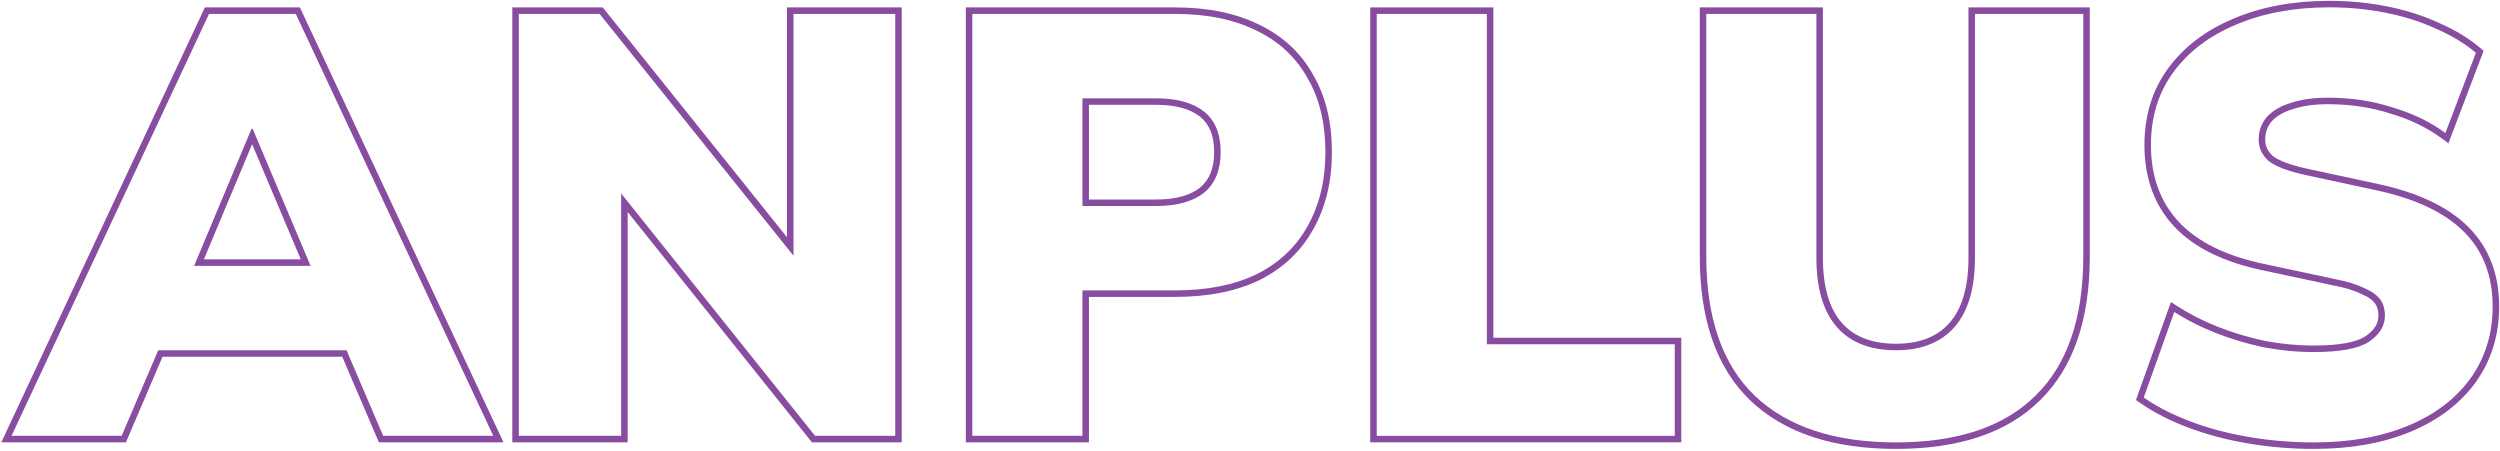
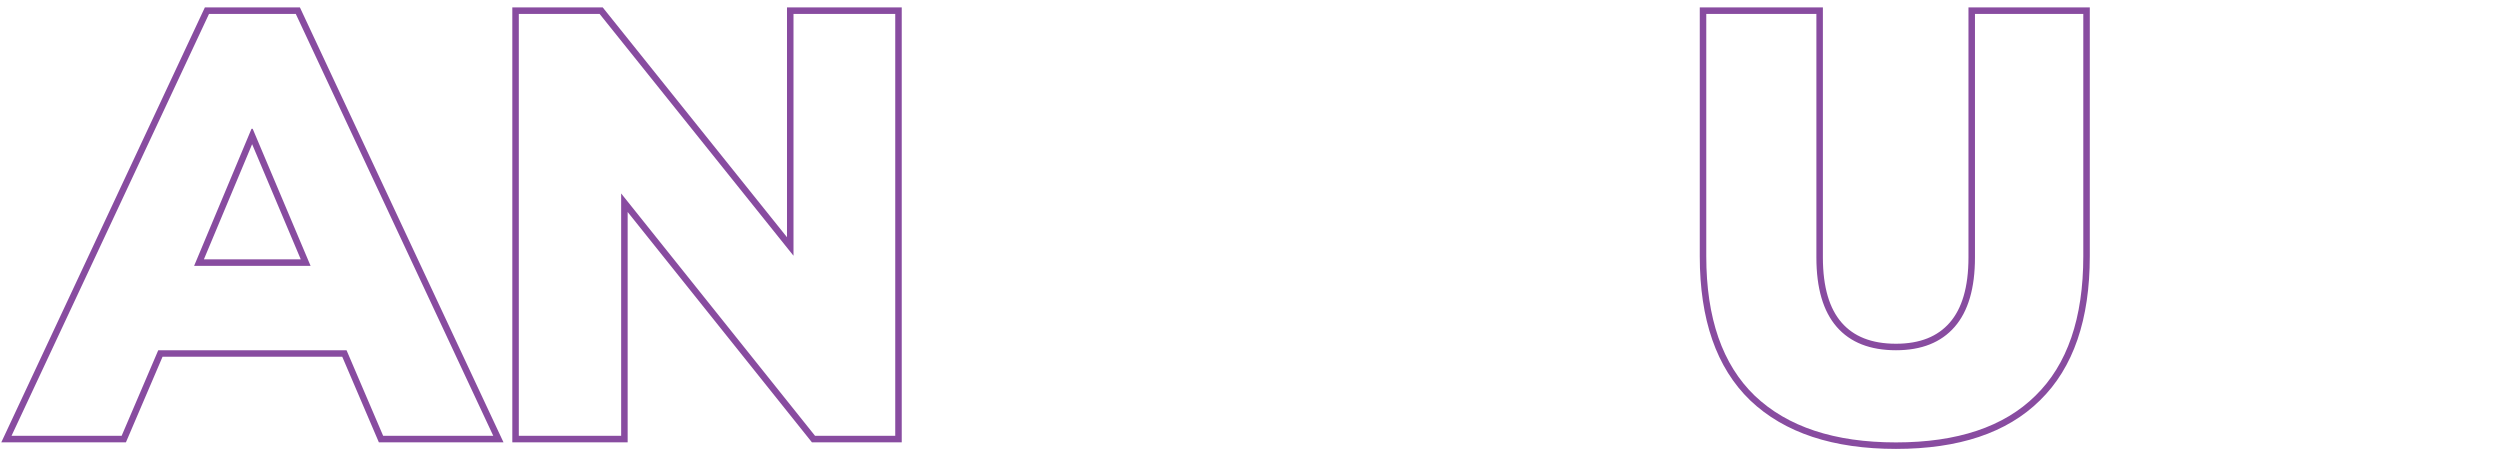
<svg xmlns="http://www.w3.org/2000/svg" width="1153" height="208" viewBox="0 0 1153 208" fill="none">
-   <path fill-rule="evenodd" clip-rule="evenodd" d="M985.108 184.487L1001.23 139.295L1004.41 141.347C1009.93 144.909 1016.1 148.042 1022.92 150.737C1029.75 153.43 1036.94 155.589 1044.5 157.211C1052.03 158.644 1059.56 159.36 1067.09 159.36C1079.16 159.36 1086.83 157.769 1090.83 155.164C1095.19 152.254 1096.93 149.049 1096.93 145.524C1096.93 143.099 1096.33 141.262 1095.3 139.836C1094.27 138.426 1092.34 136.954 1089.11 135.593L1089.02 135.555L1088.93 135.511C1085.96 134.026 1081.75 132.711 1076.18 131.633L1076.15 131.628L1043.84 124.725C1043.84 124.724 1043.84 124.724 1043.84 124.723C1025.82 120.969 1012.02 114.325 1002.8 104.523C993.551 94.682 989.015 82.039 989.015 66.864C989.015 53.425 992.578 41.659 999.799 31.706L999.805 31.698C1007.16 21.635 1017.28 13.958 1030.04 8.623C1042.99 3.105 1057.75 0.384 1074.26 0.384C1083.46 0.384 1092.31 1.228 1100.79 2.925C1109.45 4.621 1117.49 7.169 1124.9 10.583C1132.28 13.803 1138.6 17.625 1143.83 22.076L1145.44 23.449L1129.21 66.101L1126.03 63.759C1119.35 58.839 1111.49 55.028 1102.4 52.354L1102.36 52.344L1102.33 52.333C1093.45 49.491 1083.92 48.06 1073.71 48.06C1067.13 48.06 1061.69 48.862 1057.3 50.379L1057.26 50.396L1057.21 50.411C1052.83 51.757 1049.7 53.698 1047.58 56.101C1045.65 58.49 1044.7 61.209 1044.7 64.38C1044.7 67.281 1045.81 69.778 1048.3 72.004C1051.06 74.113 1056.44 76.194 1064.95 78.005L1064.96 78.007L1096.98 84.907L1096.98 84.908C1115.14 88.84 1129.1 95.376 1138.48 104.762C1147.96 114.234 1152.61 126.536 1152.61 141.384C1152.61 154.476 1149.04 166.133 1141.84 176.243L1141.84 176.254L1141.83 176.265C1134.65 186.16 1124.61 193.744 1111.85 199.076C1099.08 204.414 1084.13 207.036 1067.09 207.036C1056.8 207.036 1046.7 206.194 1036.78 204.509C1026.86 202.825 1017.65 200.386 1009.17 197.182C1000.7 193.983 993.298 190.195 986.988 185.797L985.108 184.487ZM1046.39 74.316C1043.26 71.556 1041.7 68.244 1041.7 64.38C1041.7 60.516 1042.89 57.112 1045.28 54.168C1047.86 51.224 1051.54 49.016 1056.32 47.544C1061.11 45.888 1066.9 45.06 1073.71 45.06C1084.2 45.06 1094.04 46.532 1103.24 49.476C1111.52 51.909 1118.86 55.272 1125.27 59.565C1126.14 60.141 1126.98 60.734 1127.81 61.344L1141.88 24.36C1136.92 20.128 1130.84 16.448 1123.67 13.32C1116.49 10.008 1108.67 7.524 1100.21 5.868C1091.93 4.212 1083.28 3.384 1074.26 3.384C1058.07 3.384 1043.72 6.052 1031.21 11.388C1018.88 16.54 1009.22 23.9 1002.23 33.468C995.419 42.852 992.015 53.984 992.015 66.864C992.015 81.4 996.339 93.268 1004.99 102.468C1013.64 111.668 1026.79 118.108 1044.46 121.788L1076.75 128.688C1082.45 129.792 1086.96 131.172 1090.27 132.828C1093.77 134.3 1096.25 136.048 1097.72 138.072C1099.2 140.096 1099.93 142.58 1099.93 145.524C1099.93 150.308 1097.45 154.356 1092.48 157.668C1087.7 160.796 1079.23 162.36 1067.09 162.36C1059.36 162.36 1051.63 161.624 1043.9 160.152C1036.18 158.496 1028.82 156.288 1021.82 153.528C1015.88 151.181 1010.4 148.502 1005.39 145.49C1004.5 144.96 1003.63 144.419 1002.78 143.868L988.703 183.336C994.775 187.568 1001.95 191.248 1010.23 194.376C1018.51 197.504 1027.53 199.896 1037.28 201.552C1047.03 203.208 1056.97 204.036 1067.09 204.036C1083.83 204.036 1098.37 201.46 1110.7 196.308C1123.02 191.156 1132.59 183.888 1139.4 174.504C1146.21 164.936 1149.61 153.896 1149.61 141.384C1149.61 127.216 1145.2 115.716 1136.36 106.884C1127.53 98.052 1114.19 91.704 1096.34 87.84L1064.33 80.94C1055.68 79.1 1049.7 76.892 1046.39 74.316Z" fill="#884CA0" />
  <path fill-rule="evenodd" clip-rule="evenodd" d="M809.29 182.508C824.378 196.86 846.09 204.036 874.426 204.036C902.762 204.036 924.198 196.86 938.734 182.508C953.454 168.156 960.814 146.72 960.814 118.2V6.42H910.858V118.752C910.858 132.92 907.73 143.592 901.474 150.768C895.218 157.944 886.202 161.532 874.426 161.532C862.466 161.532 853.358 157.944 847.102 150.768C840.846 143.592 837.718 132.92 837.718 118.752V6.42H786.934V118.2C786.934 146.72 794.386 168.156 809.29 182.508ZM940.837 184.648C956.325 169.541 963.814 147.203 963.814 118.2V3.42H907.858V118.752C907.858 132.539 904.807 142.38 899.213 148.797C893.658 155.168 885.558 158.532 874.426 158.532C863.094 158.532 854.909 155.158 849.364 148.797C843.77 142.38 840.718 132.539 840.718 118.752V3.42H783.934V118.2C783.934 147.218 791.524 169.564 807.209 184.669L807.216 184.675L807.223 184.682C823.044 199.731 845.603 207.036 874.426 207.036C903.238 207.036 925.552 199.736 940.837 184.648Z" fill="#884CA0" />
-   <path fill-rule="evenodd" clip-rule="evenodd" d="M634.951 201H772.399V158.772H685.735V6.42H634.951V201ZM688.735 155.772V3.42H631.951V204H775.399V155.772H688.735Z" fill="#884CA0" />
-   <path fill-rule="evenodd" clip-rule="evenodd" d="M448.436 201H499.22V133.932H542C556.72 133.932 569.232 131.448 579.536 126.48C589.84 121.328 597.66 113.968 602.996 104.4C608.516 94.648 611.276 83.24 611.276 70.176C611.276 56.744 608.516 45.336 602.996 35.952C597.66 26.384 589.84 19.116 579.536 14.148C569.232 8.996 556.72 6.42 542 6.42H448.436V201ZM580.858 11.455C570.042 6.052 557.051 3.42 542 3.42H445.436V204H502.22V136.932H542C557.046 136.932 570.029 134.394 580.838 129.182L580.858 129.173L580.877 129.163C591.689 123.757 599.967 115.987 605.612 105.868C611.423 95.598 614.276 83.667 614.276 70.176C614.276 56.347 611.435 44.397 605.599 34.461C599.952 24.35 591.672 16.674 580.858 11.455ZM533.168 95.016H499.22V45.336H533.168C542.736 45.336 550.096 47.36 555.248 51.408C560.4 55.456 562.976 61.712 562.976 70.176C562.976 78.456 560.4 84.712 555.248 88.944C550.096 92.992 542.736 95.016 533.168 95.016ZM553.368 86.606C548.94 90.072 542.344 92.016 533.168 92.016H502.22V48.336H533.168C542.362 48.336 548.965 50.287 553.394 53.767C557.62 57.087 559.976 62.34 559.976 70.176C559.976 77.781 557.646 83.079 553.368 86.606Z" fill="#884CA0" />
  <path fill-rule="evenodd" clip-rule="evenodd" d="M239.279 201H286.475V89.22L375.899 201H412.883V6.42H365.963V117.946L276.539 6.42H239.279V201ZM362.963 109.409L277.979 3.42H236.279V204H289.475V97.772L374.457 204H415.883V3.42H362.963V109.409Z" fill="#884CA0" />
  <path fill-rule="evenodd" clip-rule="evenodd" d="M5.315 201H56.099L72.985 161.532H159.825L176.711 201H227.495L136.415 6.42H96.395L5.315 201ZM143.24 122.616L116.543 59.412H115.991L89.523 122.616H143.24ZM94.032 119.616H138.716L116.278 66.494L94.032 119.616ZM157.846 164.532L174.732 204H232.212L138.323 3.42H94.487L0.599 204H58.079L74.965 164.532H157.846Z" fill="#884CA0" />
</svg>